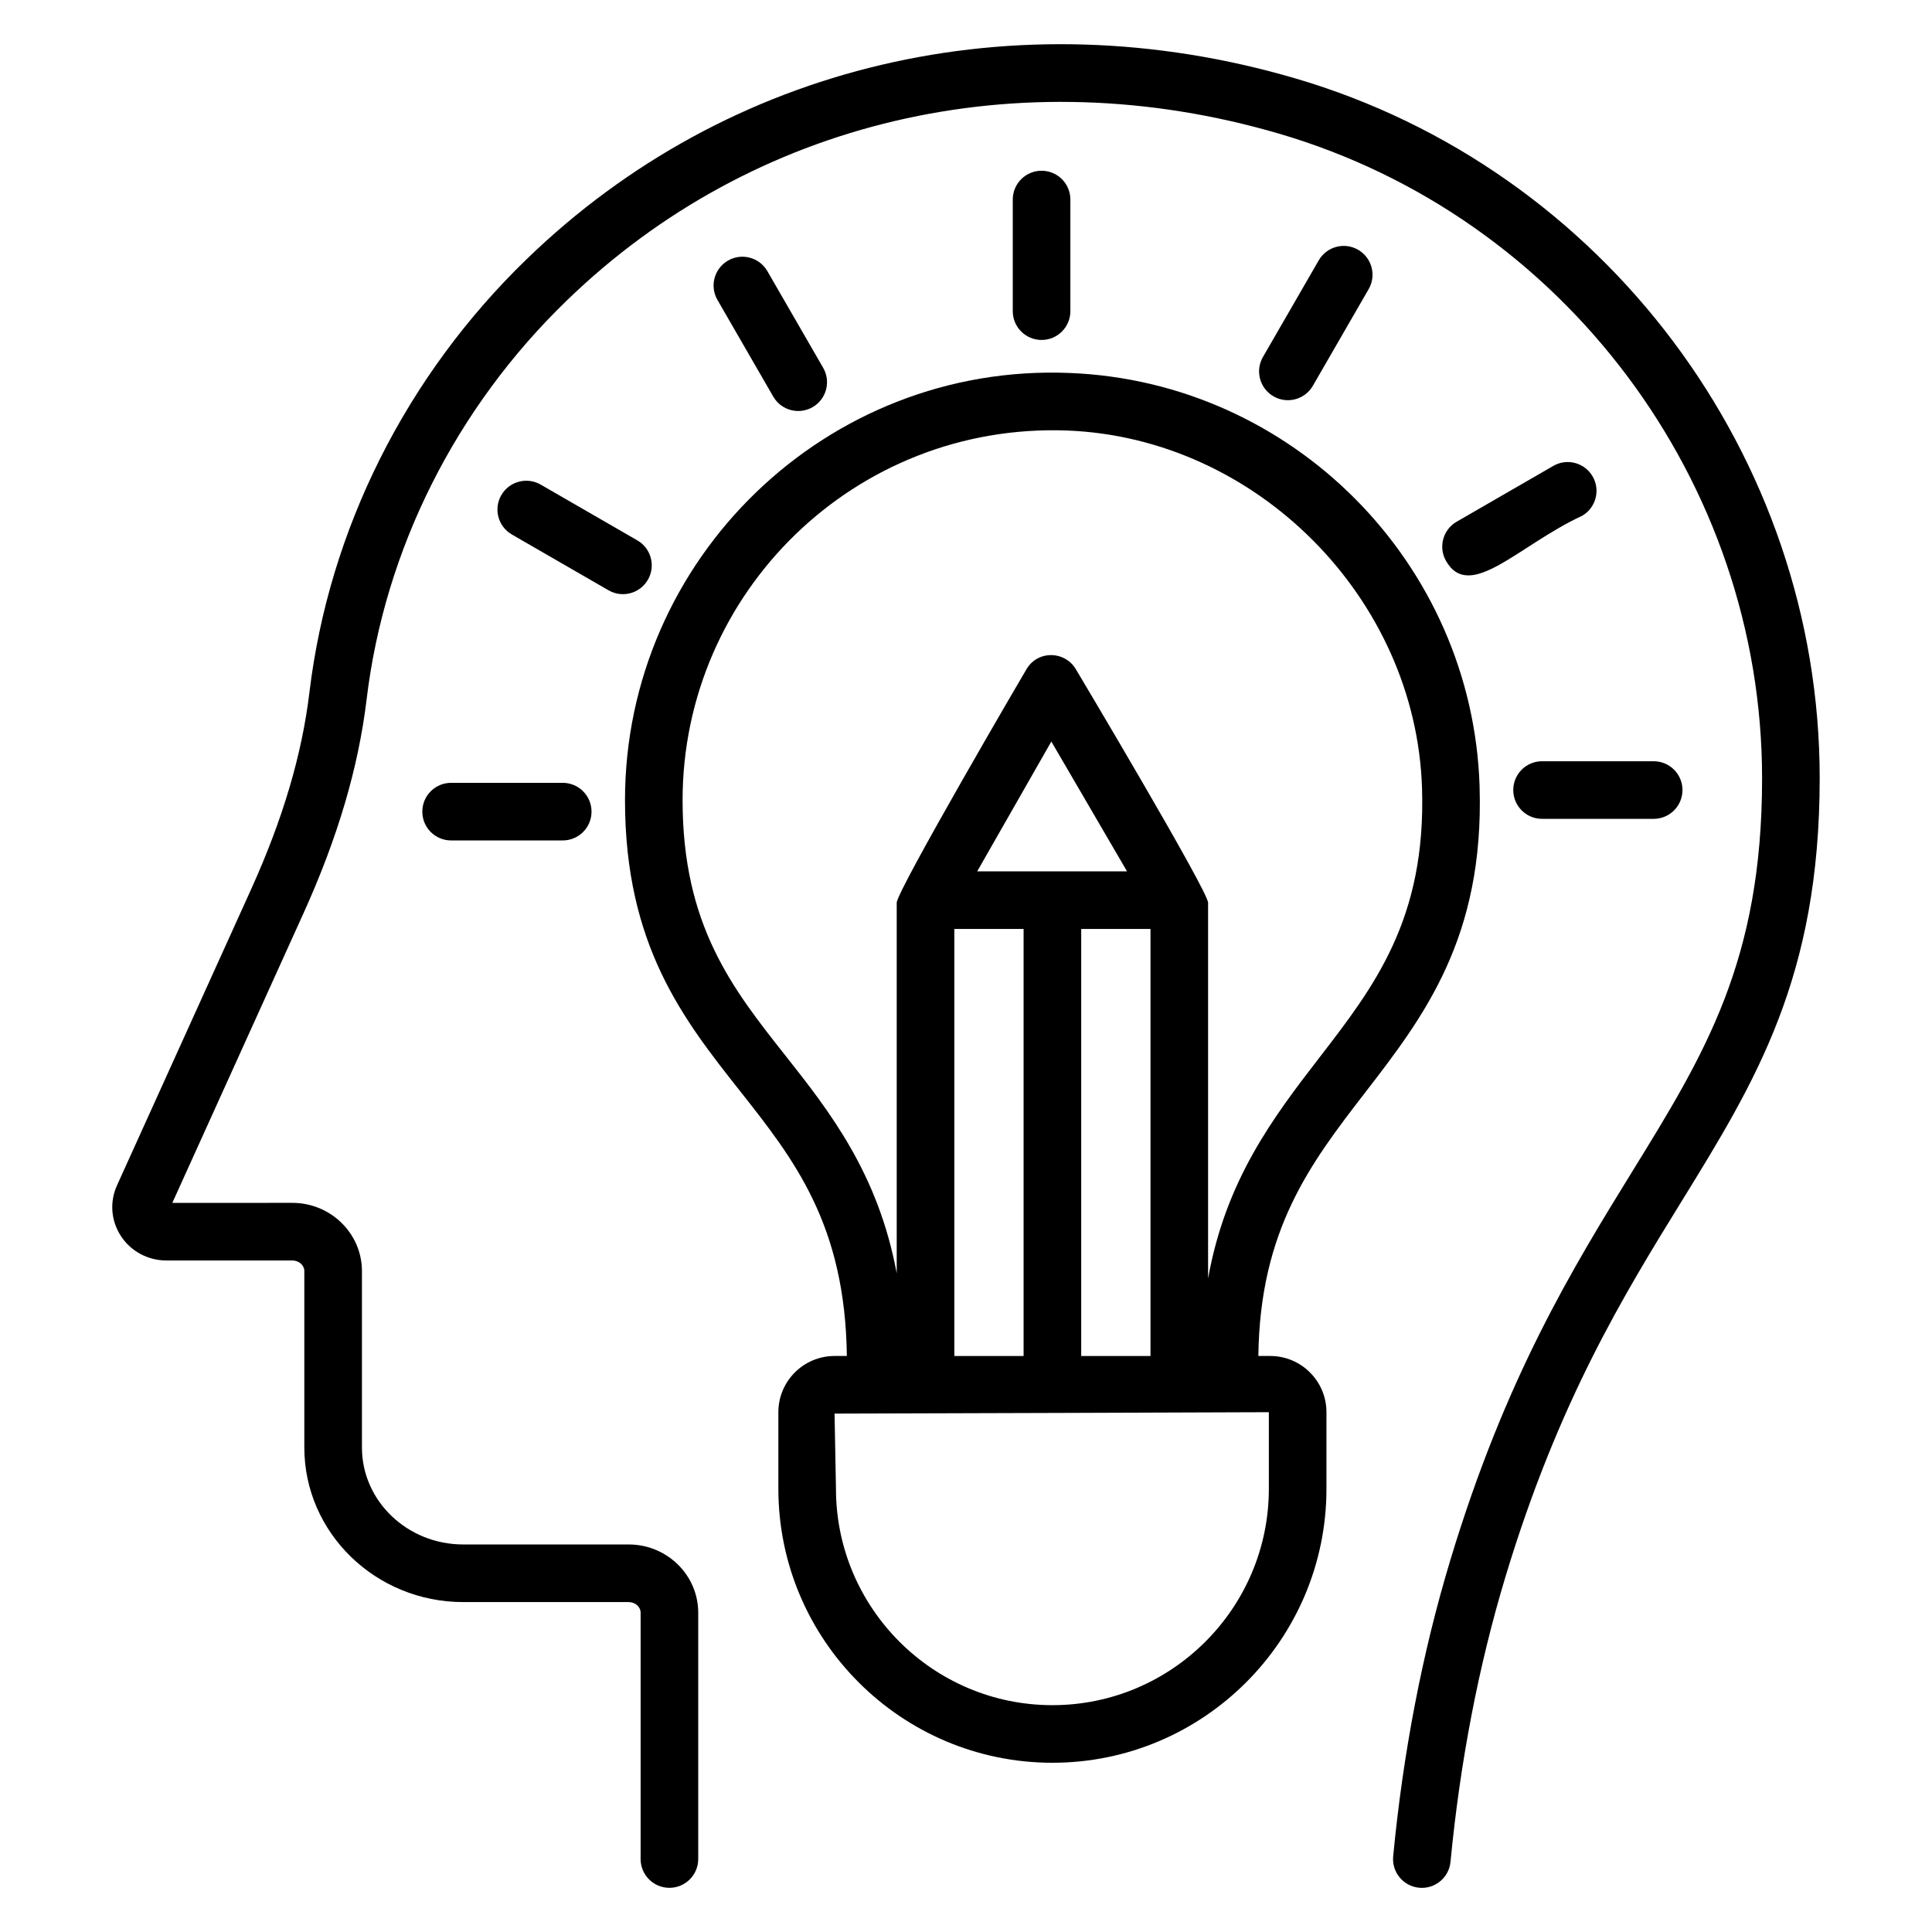
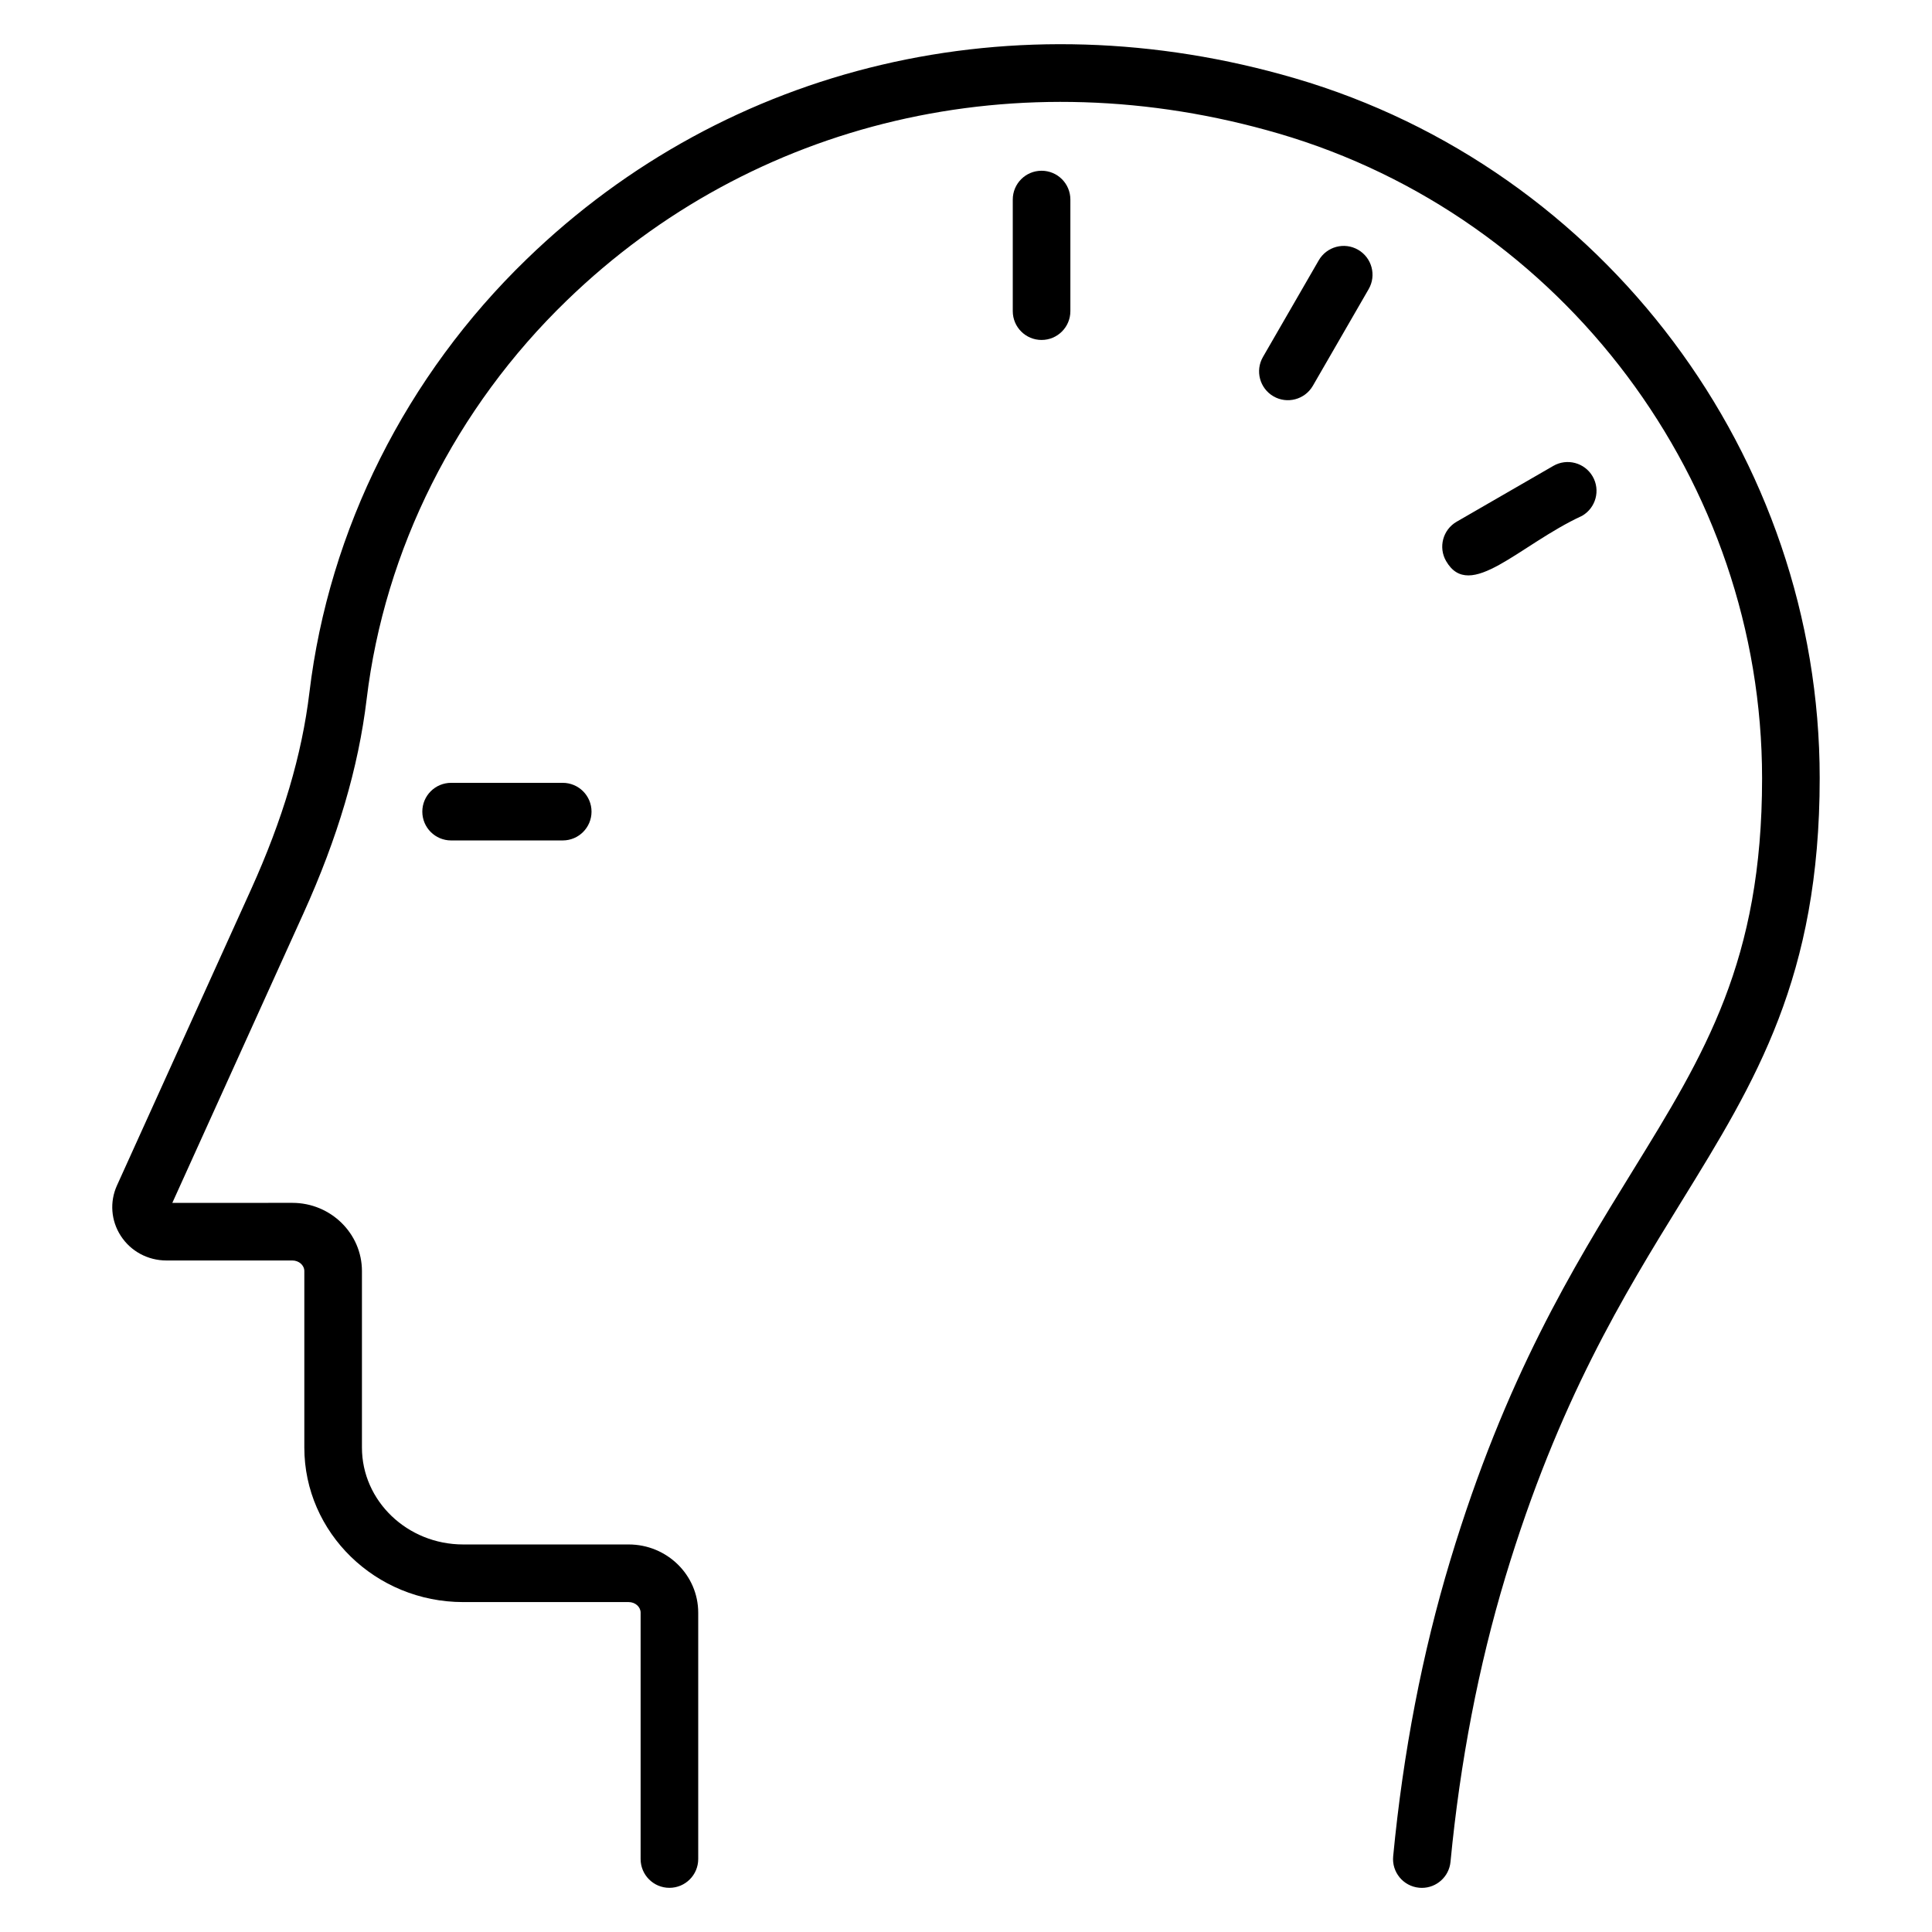
<svg xmlns="http://www.w3.org/2000/svg" fill="#000000" width="800px" height="800px" version="1.1" viewBox="144 144 512 512">
  <g>
    <path d="m520.07 644.27c0.246 0.023 0.492 0.035 0.738 0.035 3.891 0 7.215-2.957 7.59-6.902 2.551-26.523 7.441-51.918 14.543-75.473 14.074-46.637 31.406-74.762 46.703-99.578 19.637-31.863 36.594-59.383 36.594-112.16 0-85.246-57.191-161.51-139.08-185.45-74.129-21.691-150.23-3.766-203.58 47.93-31.949 30.898-52.398 71.68-57.578 114.82-1.984 16.535-7.059 33.641-15.504 52.293l-35.504 78.383c-1.961 4.336-1.586 9.316 1 13.32 2.644 4.106 7.18 6.551 12.113 6.551h33.367c1.75 0 3.176 1.262 3.176 2.812v46.758c0 22.582 18.883 40.957 42.098 40.957h43.855c1.746 0 3.168 1.262 3.168 2.809v65.285c0 4.215 3.414 7.633 7.633 7.633s7.633-3.418 7.633-7.633v-65.285c0-9.965-8.266-18.078-18.434-18.078h-43.855c-14.797 0-26.828-11.523-26.828-25.688v-46.758c0-9.969-8.273-18.082-18.441-18.082l-31.812 0.008 34.738-76.695c9.102-20.094 14.582-38.668 16.758-56.773 4.758-39.672 23.594-77.199 53.039-105.67 49.344-47.82 119.85-64.367 188.68-44.242 75.418 22.051 128.09 92.281 128.09 170.89 0 48.352-15.148 72.934-34.328 104.05-15.781 25.609-33.672 54.637-48.312 103.18-7.402 24.52-12.488 50.902-15.125 78.422-0.406 4.191 2.664 7.926 6.863 8.328z" />
-     <path d="m536.11 352.42c-1.855-59.18-49.609-107.31-108.71-109.58-64.395-2.633-117.77 49.258-117.77 113.22 0 38.484 15.504 58.113 30.496 77.09 14.332 18.145 27.852 35.344 28.301 70.199h-3.258c-8.215 0-14.895 6.68-14.895 14.891v20.289c0 40.047 32.578 72.621 72.621 72.621 40.047 0 72.629-32.578 72.629-72.621v-20.289c0-8.211-6.68-14.891-14.895-14.891h-3.152c0.41-33.504 13.879-51.121 28.199-69.676 15.578-20.18 31.688-41.051 30.43-81.25zm-139.2 37.762h18.352v113.17h-18.352zm51.98 113.17h-18.359v-113.17h18.359zm-45.922-128.43 19.645-34.406 20.066 34.406zm77.289 163.61c0 31.625-25.734 57.355-57.363 57.355-31.621 0-57.355-25.73-57.355-57.355l-0.371-19.91c60.789-0.199 66.312-0.176 115.09-0.375zm-16.102-55.734v-99.566c0-3.098-34.551-61.066-35.016-61.836 0 0-0.004-0.004-0.004-0.004l-0.004-0.008c-2.777-4.758-9.793-5.234-12.988-0.23-0.496 0.777-34.504 58.969-34.504 62.078v98.207c-4.941-26.551-17.84-42.941-29.535-57.746-13.992-17.711-27.211-34.445-27.211-67.629 0-54.902 45.562-100.06 101.92-97.969 50.266 1.934 92.453 44.465 94.039 94.809 1.082 34.727-12.688 52.566-27.262 71.453-12.289 15.922-24.77 32.449-29.434 58.441z" />
-     <path d="m545.03 353.37c0 4.215 3.414 7.633 7.633 7.633h29.578c4.219 0 7.633-3.418 7.633-7.633s-3.414-7.633-7.633-7.633h-29.578c-4.219 0-7.633 3.418-7.633 7.633z" />
    <path d="m555.64 267.47-25.613 14.789c-3.652 2.109-4.906 6.781-2.797 10.43 6.293 10.879 19.34-4.281 36.043-11.996 3.652-2.109 4.906-6.781 2.797-10.43-2.117-3.652-6.789-4.906-10.43-2.793z" />
    <path d="m491.92 246.24 14.789-25.617c2.109-3.652 0.855-8.32-2.797-10.43s-8.32-0.855-10.43 2.797l-14.789 25.617c-2.109 3.652-0.855 8.32 2.797 10.43 3.625 2.094 8.305 0.871 10.43-2.797z" />
    <path d="m427.66 226.46v-29.578c0-4.215-3.414-7.633-7.633-7.633s-7.633 3.418-7.633 7.633v29.578c0 4.215 3.414 7.633 7.633 7.633s7.633-3.418 7.633-7.633z" />
-     <path d="m359.35 251.9c3.652-2.109 4.906-6.777 2.797-10.43l-14.789-25.617c-2.117-3.656-6.793-4.906-10.43-2.797-3.652 2.109-4.906 6.777-2.797 10.43l14.789 25.617c2.125 3.668 6.805 4.891 10.43 2.797z" />
-     <path d="m315.7 297.64c2.109-3.652 0.855-8.32-2.797-10.43l-25.621-14.789c-3.652-2.102-8.32-0.855-10.43 2.797-2.109 3.652-0.855 8.32 2.797 10.43l25.621 14.789c3.625 2.094 8.309 0.875 10.43-2.797z" />
    <path d="m263.55 351.46c-4.219 0-7.633 3.418-7.633 7.633s3.414 7.633 7.633 7.633h29.578c4.219 0 7.633-3.418 7.633-7.633s-3.414-7.633-7.633-7.633z" />
  </g>
</svg>